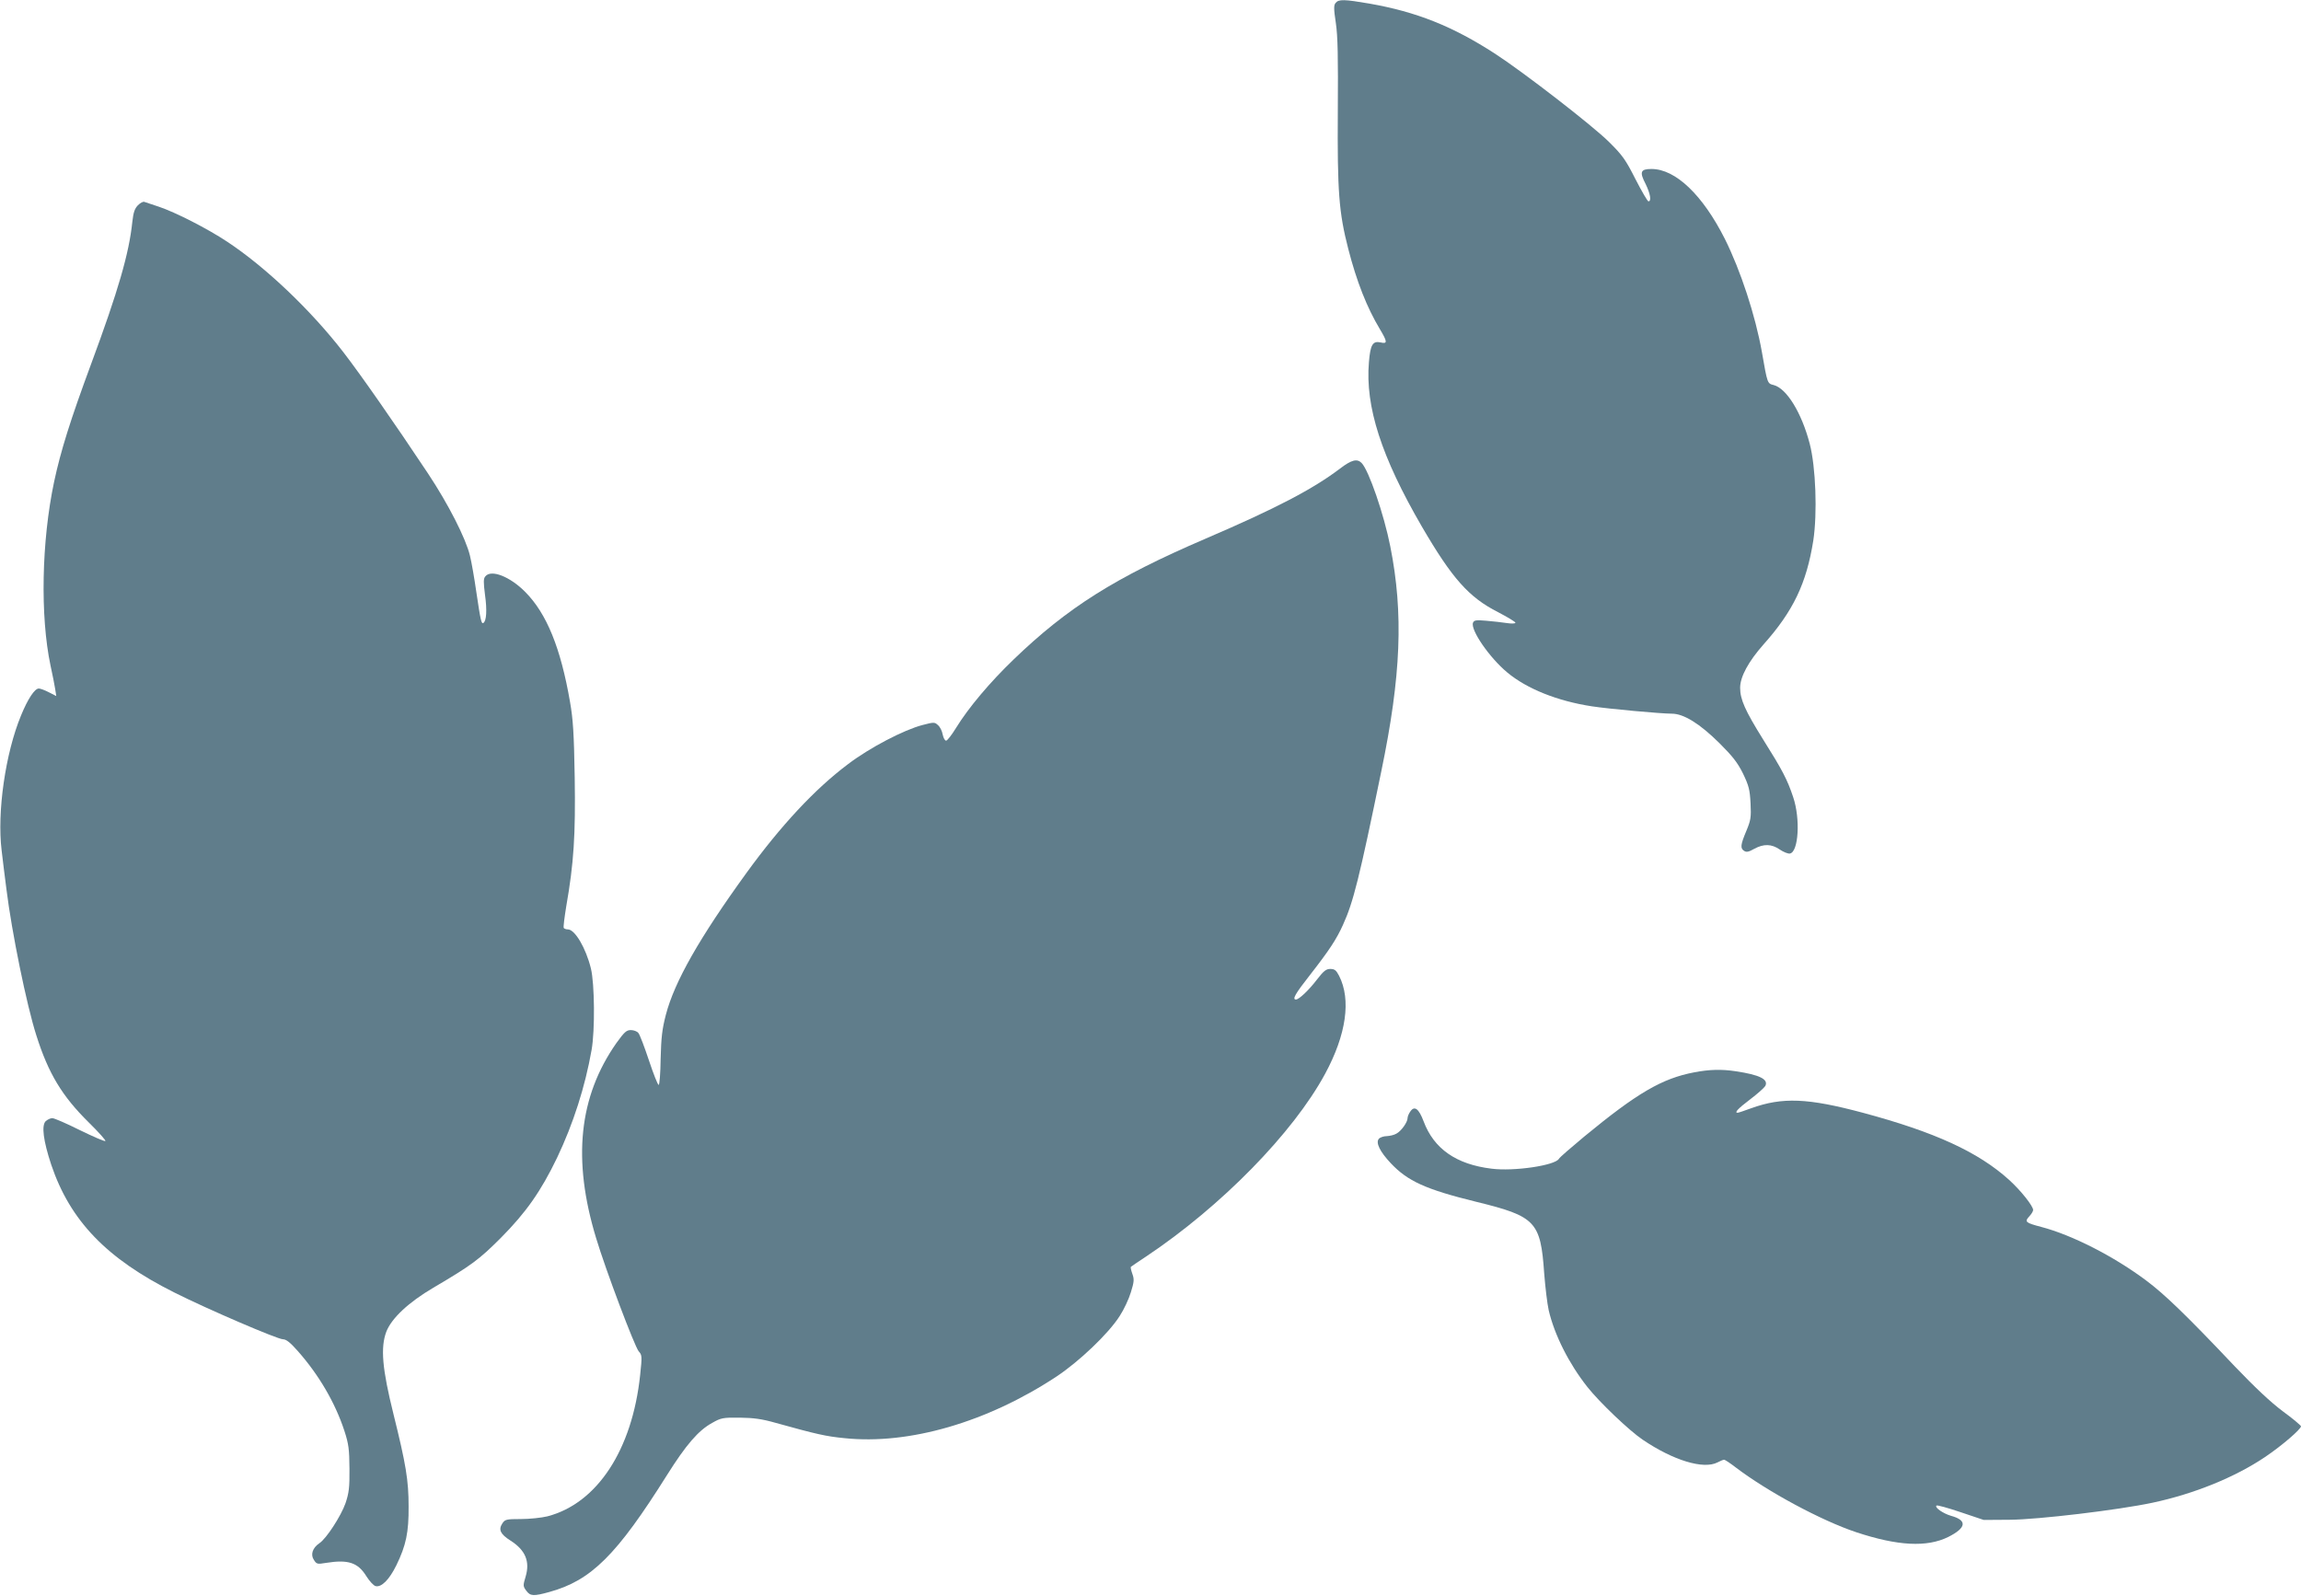
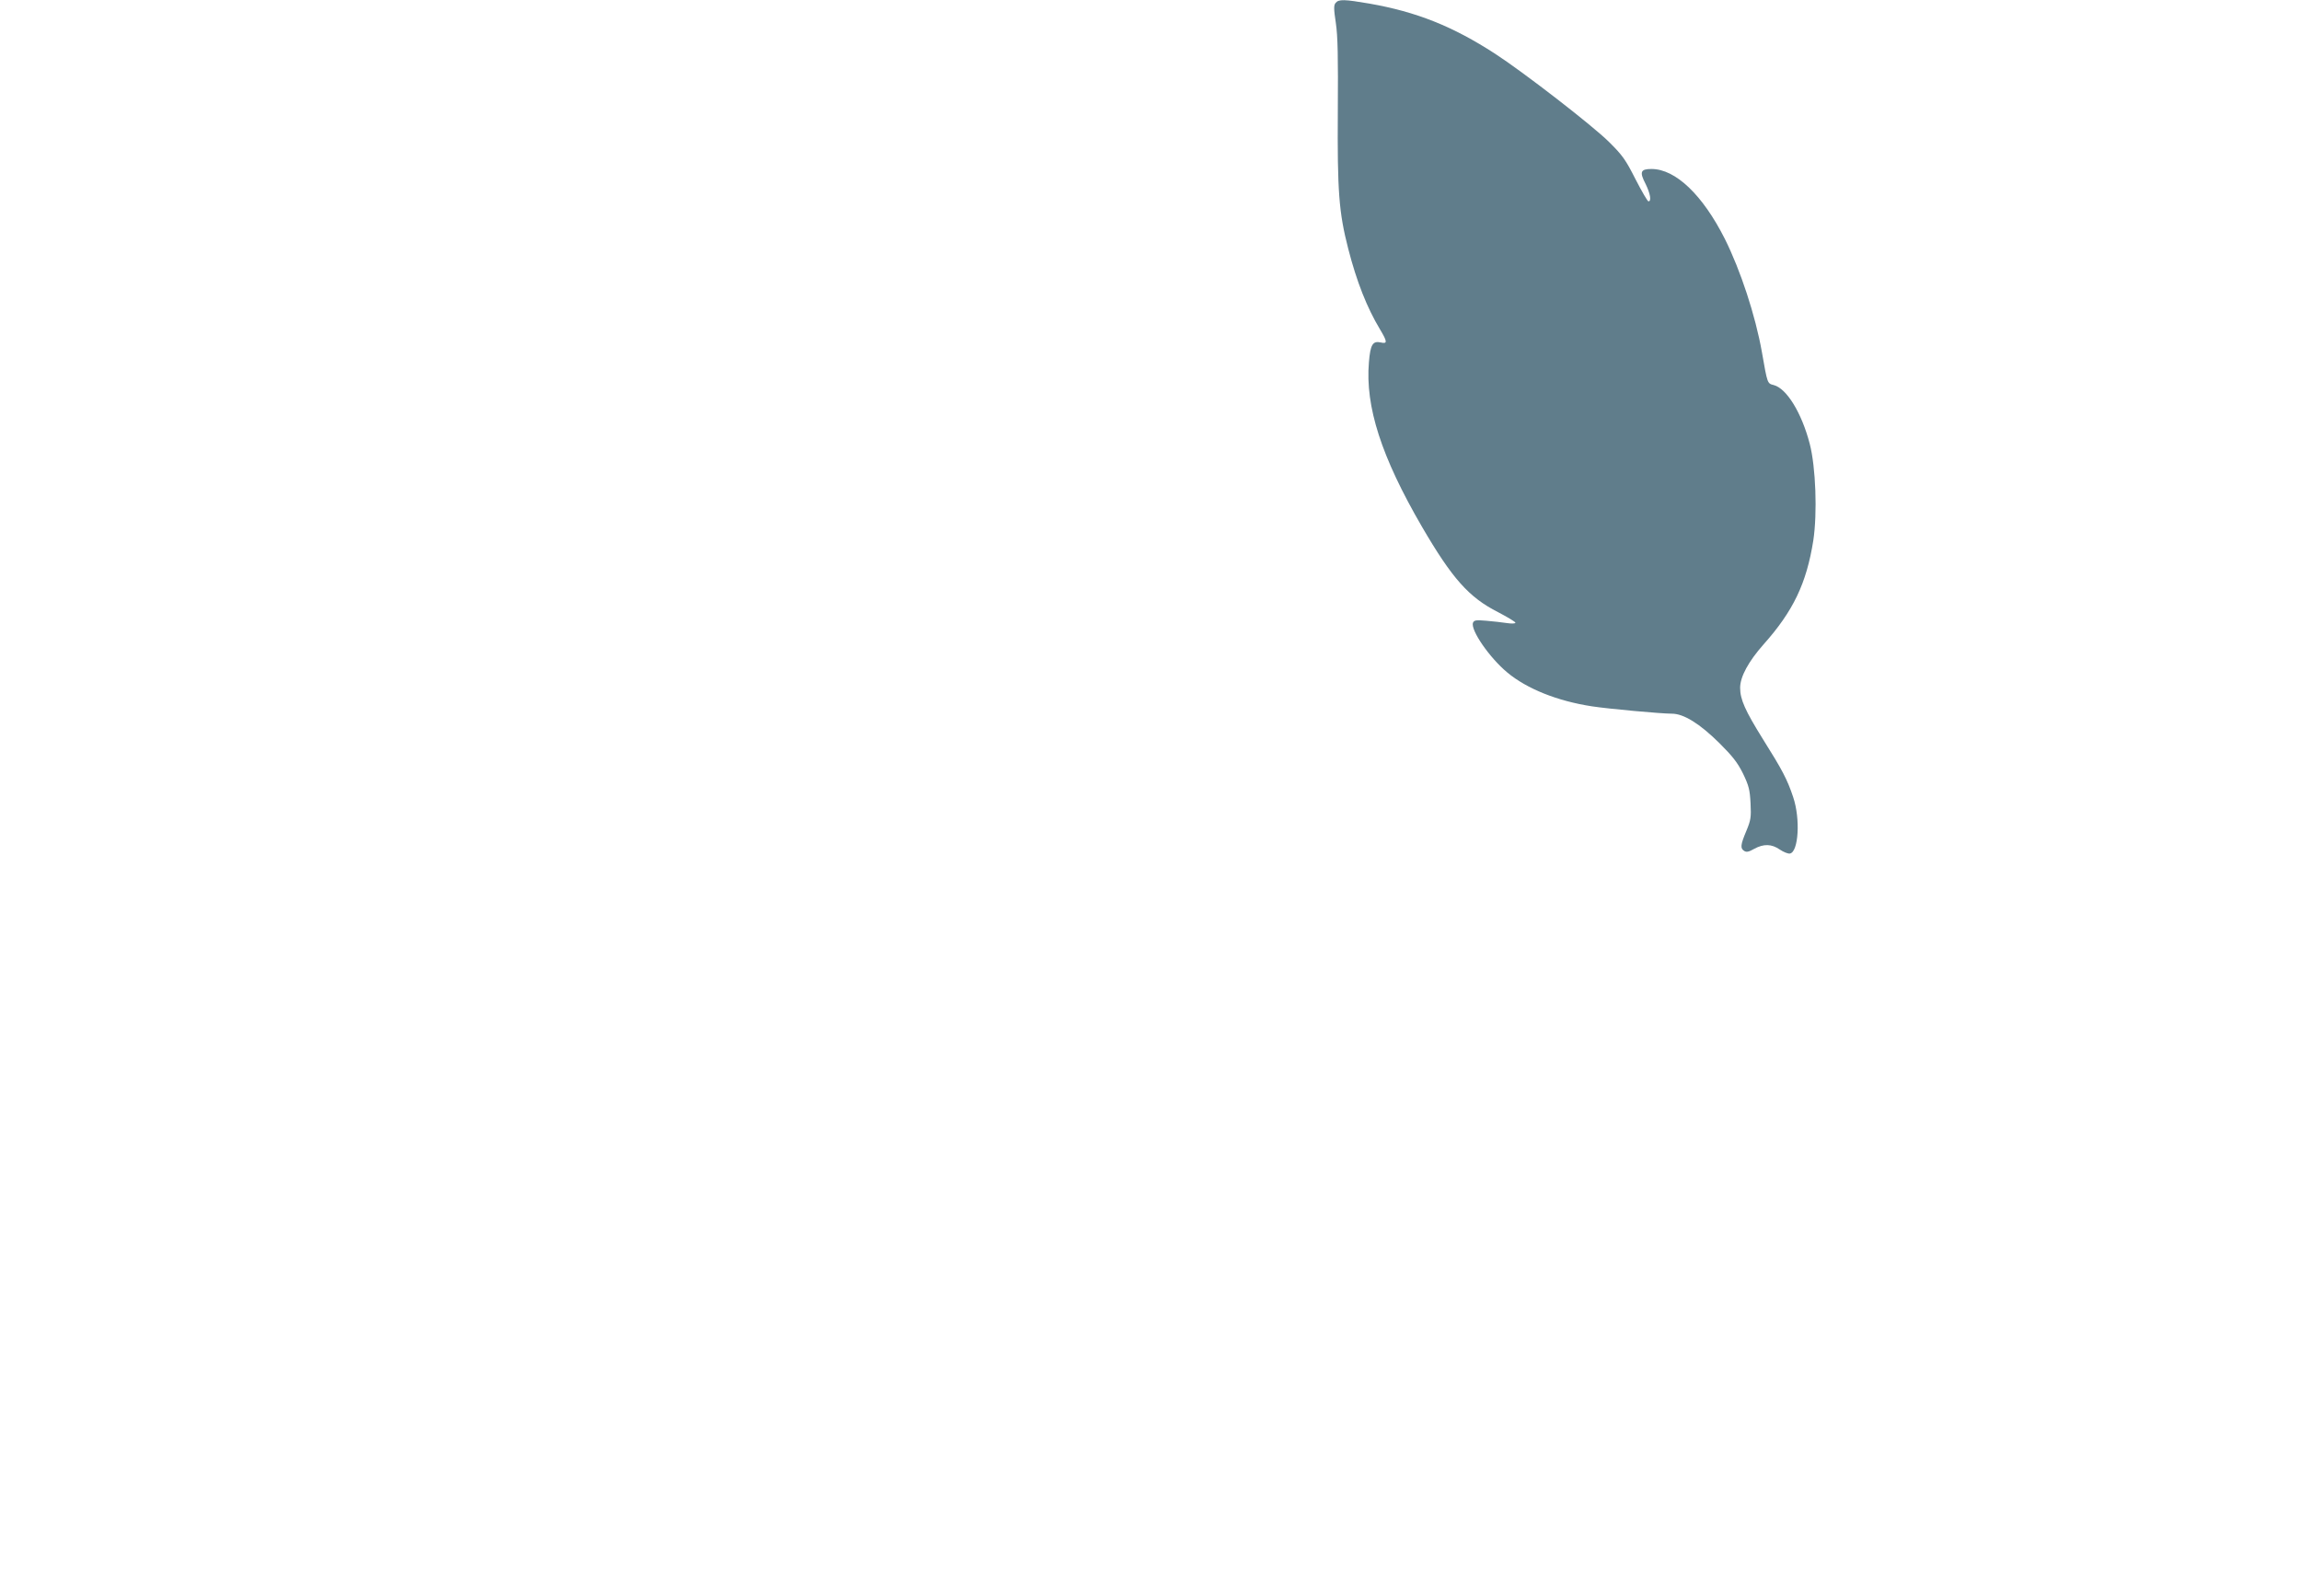
<svg xmlns="http://www.w3.org/2000/svg" version="1.0" width="1280pt" height="888pt" viewBox="0 0 1280 888" preserveAspectRatio="xMidYMid meet">
  <g transform="translate(0,888) scale(0.1,-0.1)" fill="#607d8b" stroke="none">
    <path d="M7430 8864 c-11 -12 -11 -33 1 -112 11 -74 13 -190 11 -493 -3 -444 6 -561 58 -763 47 -183 104 -327 176 -447 42 -70 43 -83 5 -74 -45 10 -58 -12 -66 -110 -21 -247 69 -526 295 -915 168 -288 261 -393 423 -475 53 -28 97 -54 97 -59 0 -5 -21 -6 -47 -2 -27 4 -78 10 -115 13 -58 5 -68 3 -74 -11 -15 -40 92 -195 191 -277 109 -91 280 -159 470 -188 90 -14 385 -41 445 -41 66 0 155 -55 266 -165 72 -72 99 -106 130 -168 33 -69 38 -90 42 -166 4 -78 1 -94 -23 -152 -33 -78 -35 -98 -13 -112 13 -9 26 -6 56 11 53 29 97 28 143 -4 21 -14 46 -24 56 -22 48 9 59 193 18 314 -33 99 -60 150 -168 322 -99 159 -127 221 -127 286 0 61 46 146 130 241 165 185 239 339 277 578 23 152 14 409 -20 539 -45 172 -128 307 -200 326 -36 9 -35 7 -66 184 -36 203 -119 455 -206 629 -123 244 -274 389 -408 389 -61 0 -68 -16 -33 -83 26 -53 34 -97 16 -97 -5 0 -37 55 -72 123 -54 107 -72 133 -147 207 -90 90 -478 390 -634 491 -236 153 -437 233 -699 279 -140 24 -171 25 -188 4z" />
-     <path d="M767 7738 c-18 -19 -25 -39 -31 -93 -18 -174 -78 -382 -230 -792 -115 -311 -168 -480 -205 -653 -70 -331 -78 -747 -20 -1022 11 -51 23 -110 26 -131 l6 -39 -41 21 c-23 12 -48 21 -56 21 -23 0 -61 -57 -99 -150 -87 -210 -134 -538 -108 -750 6 -52 18 -150 27 -218 29 -235 112 -643 166 -811 67 -212 143 -338 291 -484 55 -54 97 -101 93 -104 -3 -4 -67 24 -141 60 -74 37 -143 67 -154 67 -11 0 -27 -8 -37 -17 -24 -24 -13 -109 31 -242 105 -311 307 -522 685 -711 185 -93 574 -260 604 -260 18 0 41 -18 83 -66 117 -132 208 -288 259 -444 24 -74 27 -102 28 -210 1 -106 -3 -135 -22 -192 -25 -71 -107 -198 -146 -223 -37 -25 -50 -63 -30 -92 15 -24 19 -25 67 -17 124 20 178 2 225 -74 17 -27 40 -52 51 -55 33 -8 76 35 116 116 54 111 69 183 68 327 0 146 -15 235 -84 513 -63 253 -73 371 -40 459 29 75 124 164 262 245 212 125 253 155 375 277 140 141 223 259 313 446 90 189 156 395 192 600 19 108 17 368 -4 453 -28 114 -89 217 -128 217 -10 0 -20 4 -23 8 -3 5 4 59 14 121 42 238 52 398 47 716 -4 243 -9 323 -26 420 -52 301 -130 492 -249 612 -85 86 -190 127 -222 87 -11 -12 -11 -32 -2 -103 12 -85 8 -146 -9 -156 -11 -8 -16 15 -39 170 -11 77 -27 169 -36 205 -23 95 -120 286 -233 456 -186 280 -376 552 -471 675 -180 233 -433 474 -647 615 -110 73 -289 164 -379 194 -38 13 -74 25 -81 27 -7 3 -23 -6 -36 -19z" />
-     <path d="M7455 6274 c-150 -114 -356 -222 -750 -391 -503 -216 -767 -383 -1067 -672 -131 -126 -250 -267 -319 -379 -24 -39 -49 -72 -56 -72 -7 0 -15 15 -19 34 -3 19 -15 43 -26 52 -18 17 -22 18 -86 1 -104 -27 -294 -126 -415 -218 -184 -138 -373 -341 -564 -604 -263 -363 -401 -606 -449 -790 -21 -81 -26 -127 -29 -245 -1 -80 -6 -145 -11 -145 -5 0 -29 61 -54 136 -25 75 -51 144 -59 153 -7 9 -26 16 -42 16 -24 0 -36 -11 -80 -72 -209 -298 -246 -648 -113 -1085 53 -177 215 -605 237 -630 19 -21 19 -28 8 -132 -44 -416 -239 -714 -516 -786 -33 -8 -99 -15 -147 -15 -82 0 -89 -2 -104 -25 -22 -34 -11 -59 46 -95 83 -53 109 -116 84 -200 -15 -50 -15 -54 4 -79 22 -30 40 -31 127 -7 234 64 376 206 655 650 107 170 175 249 252 291 49 28 60 30 153 29 77 -1 123 -7 200 -29 227 -63 279 -75 382 -85 360 -38 795 89 1179 342 127 84 291 240 353 338 23 35 51 95 62 132 18 58 19 72 8 102 -7 20 -11 37 -8 39 2 2 40 28 84 57 417 278 819 688 997 1018 117 217 145 411 77 544 -16 31 -25 38 -49 38 -23 0 -37 -11 -74 -59 -46 -60 -100 -111 -117 -111 -22 0 -4 32 77 135 110 141 149 201 185 281 57 125 90 256 213 854 110 530 124 878 50 1250 -35 178 -120 425 -160 465 -25 25 -56 17 -119 -31z" />
-     <path d="M9425 2915 c-179 -34 -317 -114 -613 -358 -72 -60 -136 -115 -140 -123 -21 -37 -250 -71 -375 -55 -197 24 -321 111 -378 264 -26 69 -50 88 -73 55 -9 -12 -16 -29 -16 -38 0 -22 -35 -72 -62 -86 -13 -8 -37 -13 -54 -14 -17 0 -37 -7 -44 -15 -18 -22 6 -71 66 -135 94 -100 194 -146 475 -215 332 -81 359 -110 379 -398 6 -77 17 -169 25 -205 32 -138 113 -298 215 -427 67 -85 233 -243 307 -293 171 -116 339 -167 417 -127 15 8 32 15 37 15 5 0 35 -20 66 -44 178 -135 476 -295 668 -359 232 -77 394 -85 512 -27 102 51 108 93 16 118 -44 13 -92 46 -81 57 3 4 64 -13 135 -37 l128 -43 145 1 c156 1 603 54 795 95 230 49 457 141 625 254 95 64 200 155 200 171 -1 5 -46 43 -102 84 -67 50 -155 133 -267 250 -265 280 -389 400 -491 476 -180 135 -413 254 -585 299 -88 23 -94 29 -67 58 12 13 22 29 22 36 0 22 -68 108 -133 167 -172 156 -415 267 -814 374 -307 82 -447 88 -622 25 -38 -14 -71 -25 -75 -25 -20 0 3 24 69 74 41 31 79 65 85 75 19 37 -31 62 -165 82 -80 12 -146 10 -230 -6z" />
  </g>
</svg>